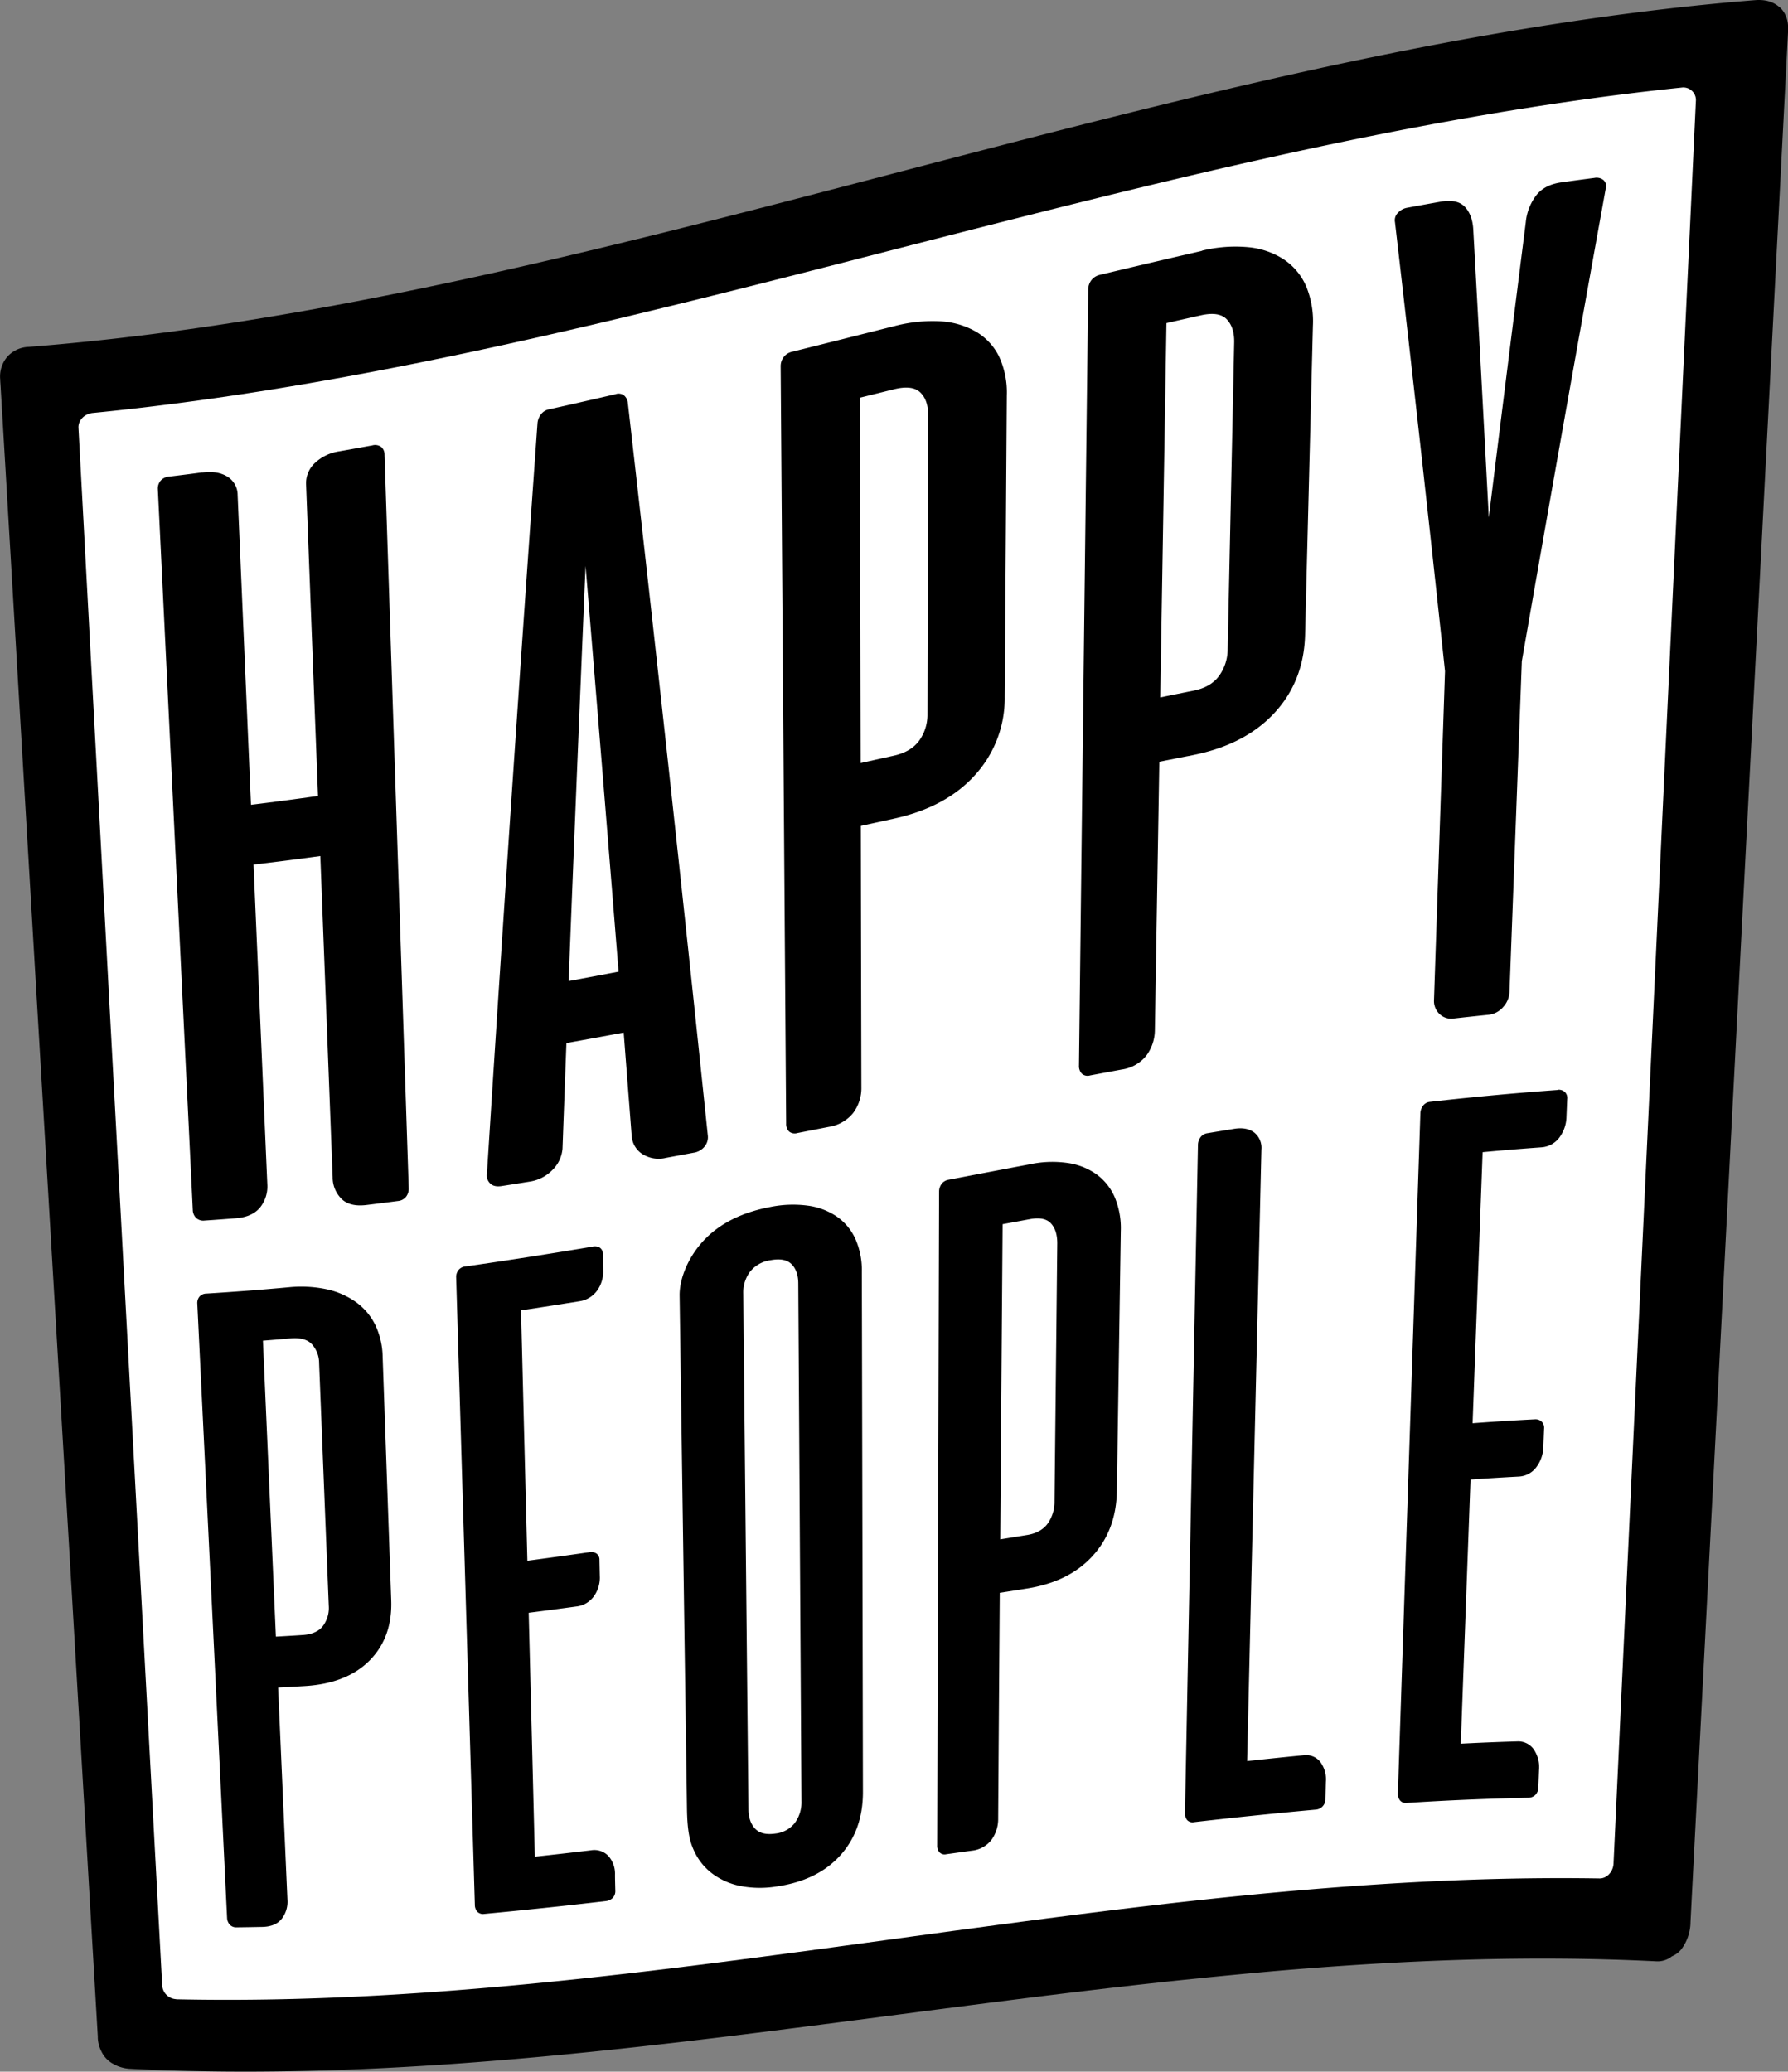
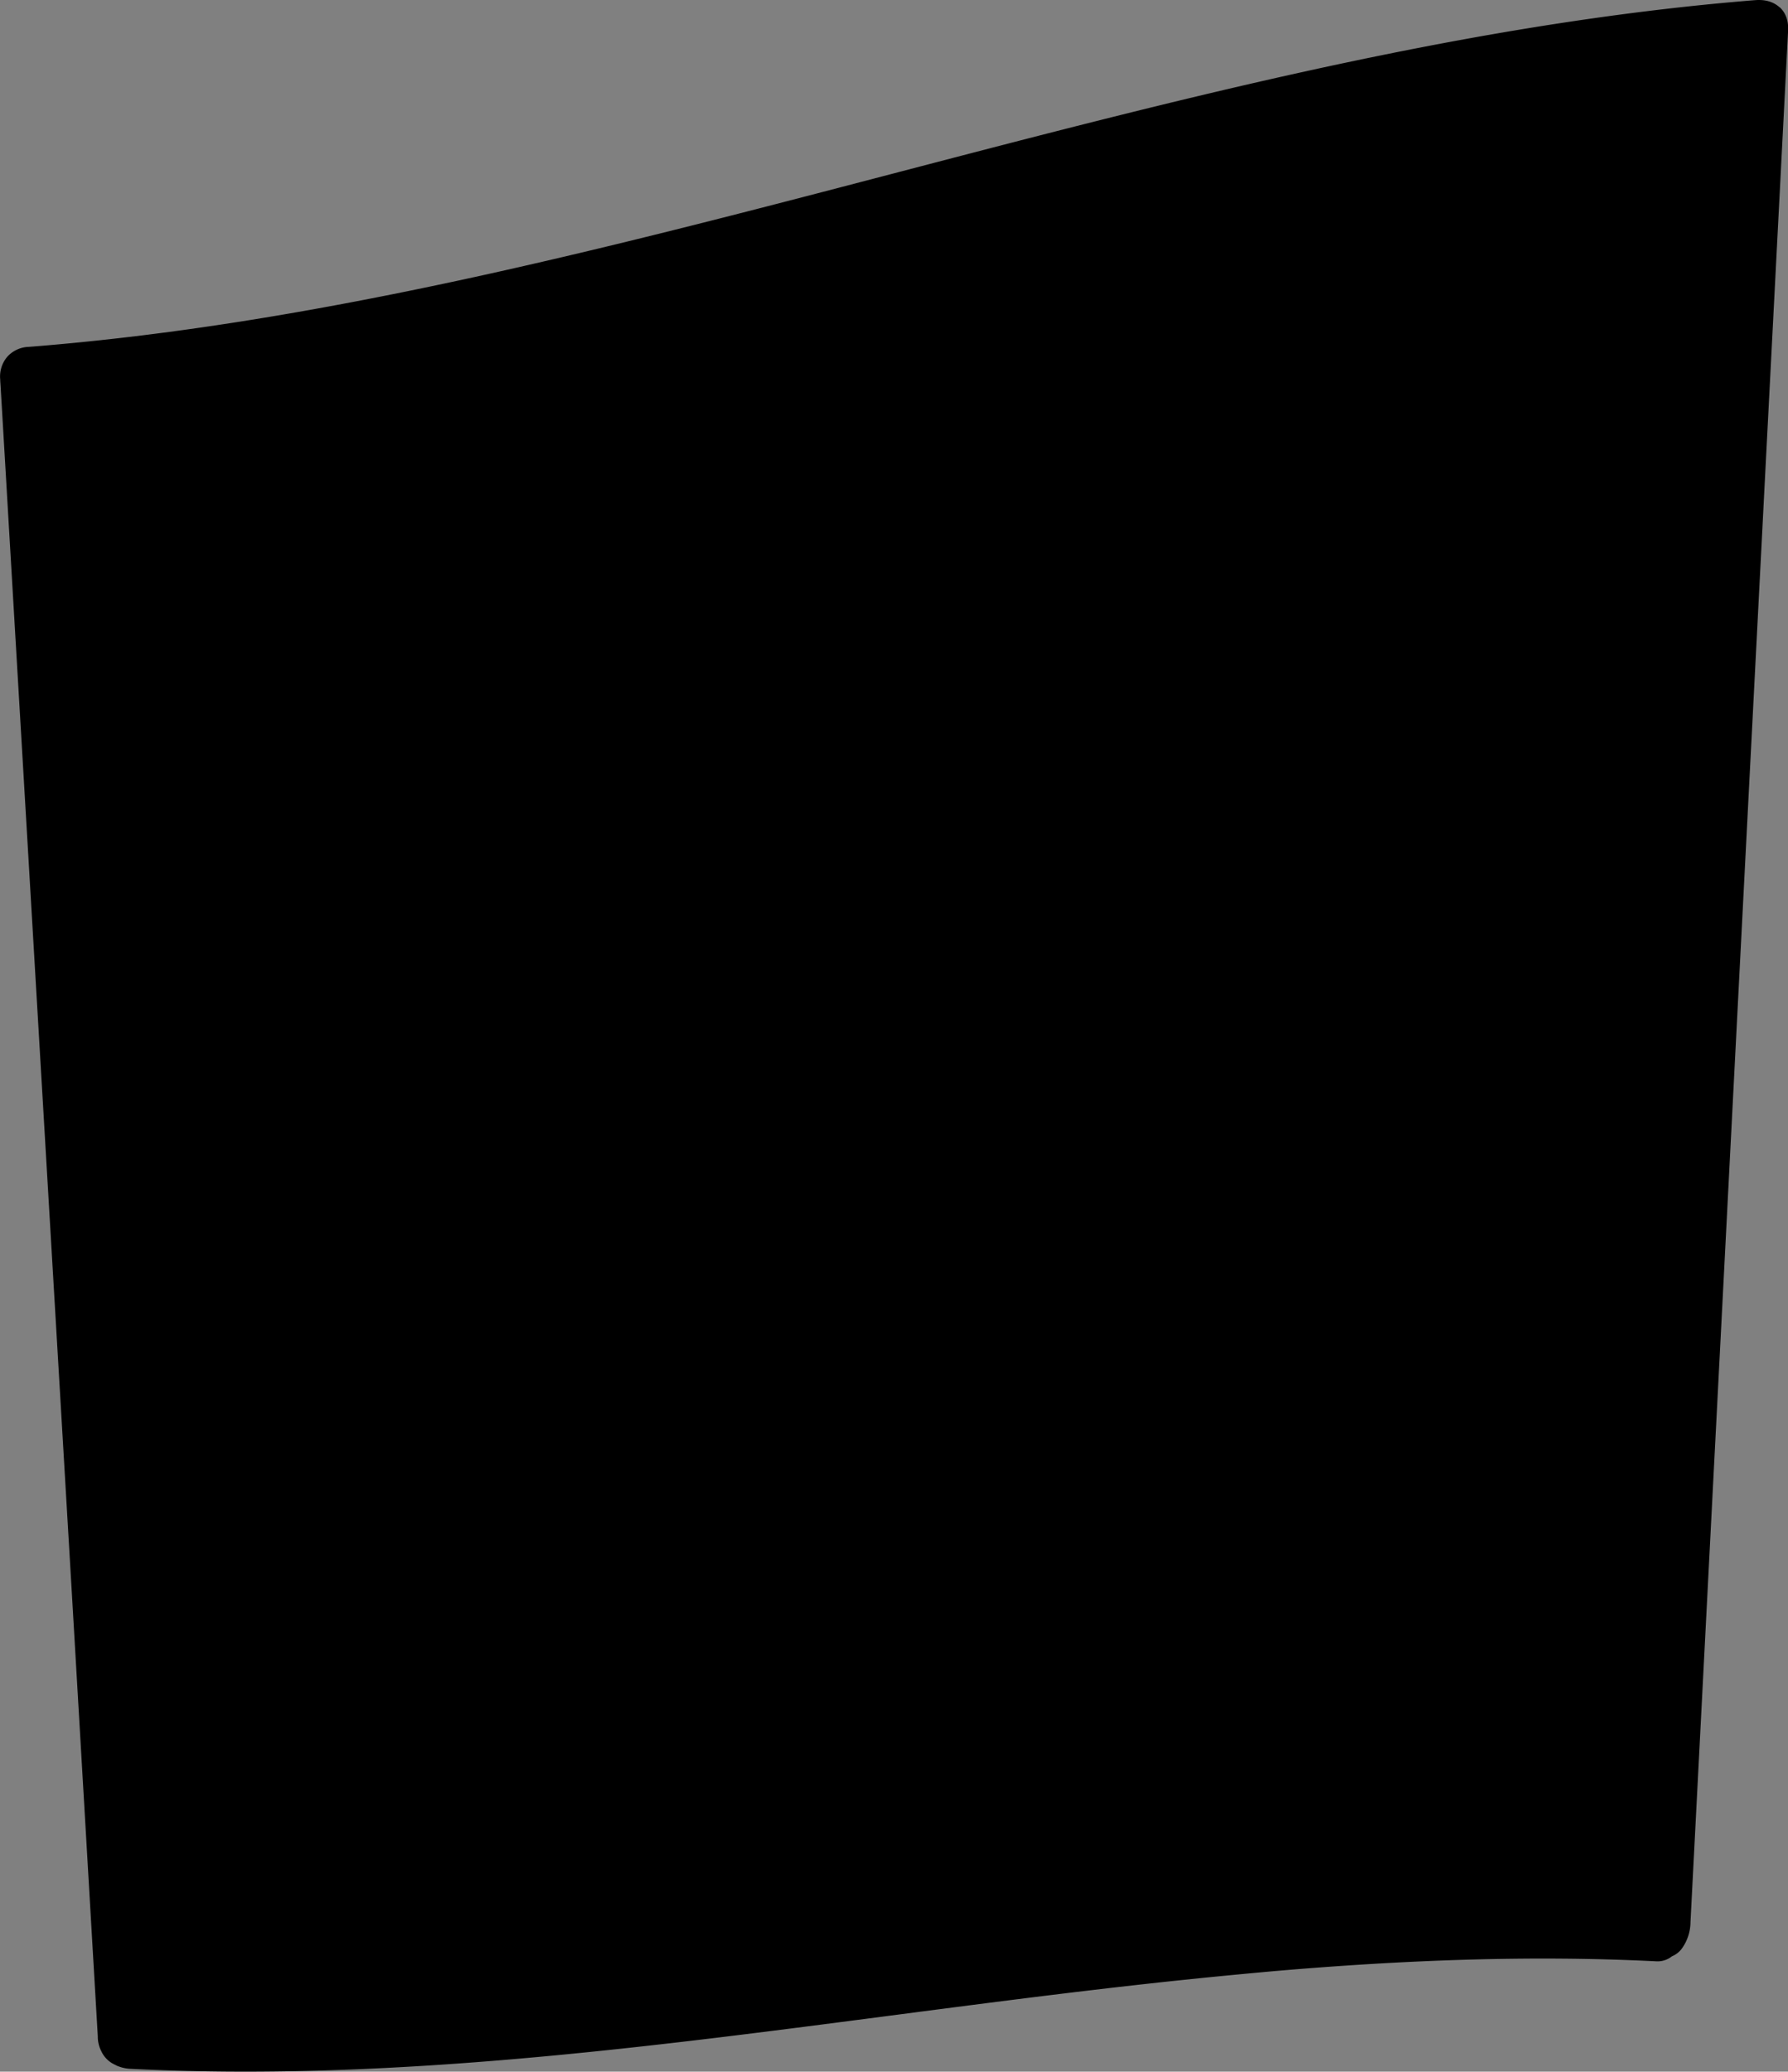
<svg xmlns="http://www.w3.org/2000/svg" id="Capa_1" data-name="Capa 1" viewBox="0 0 649.84 752.92">
  <rect x="0" y="0" width="649.84" height="752.92" fill="#808080" stroke="none" />
  <defs>
    <style>.cls-1{fill:#fff;}</style>
  </defs>
  <title>logotipo</title>
  <path d="M821.89,124.22c-2.2-2-5.17-2.93-8.94-2.62-.83.06-1.66.12-2.49.2q-4.82.4-9.63.85c-145.12,13.64-290.25,62.48-435.37,95.57q-12,2.75-24,5.33c-52,11.18-104,20-156,24.06a10.9,10.9,0,0,0-7.77,3.63,11.08,11.08,0,0,0-2.53,8.24c0,.66.07,1.32.11,2,.17,2.9.35,5.8.52,8.71q12.36,209.51,24.73,419,.69,11.55,1.36,23.11L210,851l.63,10.69c0,.19,0,.38,0,.56a12,12,0,0,0,1.32,4.88,10.13,10.13,0,0,0,2.28,3.08,12.37,12.37,0,0,0,1.6,1.2l.05,0A10.8,10.8,0,0,0,217,872c.33.17.64.34,1,.49.07,0,.14,0,.22.06a13.83,13.83,0,0,0,4.24.87h.09q5.33.27,10.66.46c128,4.71,256-21.45,384-34q10.67-1.05,21.33-2c46.11-3.95,92.23-5.83,138.34-3.54a8.37,8.37,0,0,0,5.86-1.81,8.59,8.59,0,0,0,3.45-2.61,16.69,16.69,0,0,0,3.29-9.85q12.63-244.68,25.25-489.36.69-13.22,1.36-26.44,4.44-85.78,8.86-171.55.27-5.44-3-8.51" transform="translate(-175.08 -121.54)" />
-   <path class="cls-1" d="M239.16,848.11a5.36,5.36,0,0,1-5.13-5q-15.21-283-30.43-566.1c-.14-2.69,2.17-5.09,5.19-5.39,192.48-18.91,385-98.31,577.46-118.25a4.58,4.58,0,0,1,5.18,5q-15,320.22-29.92,640.45c-.14,3-2.43,5.45-5.12,5.41-172.41-2.8-344.82,47.65-517.23,43.92" transform="translate(-175.08 -121.54)" />
  <path d="M248.57,293.28c3.73-.49,6.78,0,9.15,1.48a7.82,7.82,0,0,1,3.73,6.7q2.43,56.3,4.85,112.57,12.18-1.48,24.36-3.21-2.18-56.58-4.33-113.17a10,10,0,0,1,3.16-7.8,16.26,16.26,0,0,1,8.91-4.28q6-1.05,12-2.16a3.73,3.73,0,0,1,3.26.59,3.59,3.59,0,0,1,1.18,2.73q4.39,133.32,8.79,266.64a4.78,4.78,0,0,1-.94,3.08,4.2,4.2,0,0,1-3,1.58q-5.71.75-11.43,1.45c-4,.49-7-.25-9-2.17a11,11,0,0,1-3.28-7.95L291.5,432.67q-12.13,1.68-24.27,3.1,2.49,58,5,116.06a12.24,12.24,0,0,1-2.6,8.51c-1.89,2.31-4.81,3.64-8.76,3.95s-7.62.59-11.43.84a3.81,3.81,0,0,1-3.12-1,4.18,4.18,0,0,1-1.17-2.83q-6.34-131-12.7-262a4.39,4.39,0,0,1,.95-3,4.54,4.54,0,0,1,3.16-1.55q6-.72,12-1.52" transform="translate(-175.08 -121.54)" />
  <path d="M398.9,264.76a3.26,3.26,0,0,1,3,.5,4.08,4.08,0,0,1,1.34,2.5q15.17,132.63,29.12,266.69a5.28,5.28,0,0,1-1.09,3.64,6.27,6.27,0,0,1-4.17,2.4l-10,1.86A11.14,11.14,0,0,1,408.6,541a8.57,8.57,0,0,1-3.92-6.41q-1.46-18.9-2.92-37.78-10.41,1.95-20.82,3.82-.72,19.21-1.42,38.4a12.25,12.25,0,0,1-3.64,7.7,14.49,14.49,0,0,1-8.39,4.27c-3.34.54-6.67,1.07-10,1.59-1.91.3-3.32,0-4.24-.93a3.91,3.91,0,0,1-1.22-3.19q8.6-135.77,18.41-273.25a6.26,6.26,0,0,1,1.23-3.07,4.82,4.82,0,0,1,3-1.86q12.14-2.7,24.27-5.52M381.69,478.11q9.1-1.68,18.21-3.43-5.91-73.87-12-147.46-3.21,75.6-6.16,150.89" transform="translate(-175.08 -121.54)" />
-   <path d="M500,240.1a54,54,0,0,1,16.85-1.79,29.17,29.17,0,0,1,13.06,3.84,21.34,21.34,0,0,1,8.29,9A31,31,0,0,1,541,265.26q-.37,54.78-.76,109.57a41.37,41.37,0,0,1-10.71,28.3c-7.06,7.87-16.88,13.15-29.51,15.92l-12.08,2.65q.09,47.51.2,95a15,15,0,0,1-2.93,9.26,14,14,0,0,1-8.89,5.12l-11.44,2.25a3.25,3.25,0,0,1-3.07-.61,3.9,3.9,0,0,1-1-2.84l-2-275.23a5.46,5.46,0,0,1,1.06-3.3,5.34,5.34,0,0,1,3.21-2q18.46-4.6,36.94-9.27m-12.41,26q.14,66.39.28,132.78l12.13-2.7q6.25-1.41,9.2-5.54a16.08,16.08,0,0,0,2.94-9.48l.24-108.89c0-3.56-.95-6.27-2.87-8.11s-5.09-2.22-9.51-1.13q-6.21,1.54-12.41,3.07" transform="translate(-175.08 -121.54)" />
-   <path d="M611.93,212.64a51,51,0,0,1,16.81-1.26,28.53,28.53,0,0,1,12.92,4.43,22.44,22.44,0,0,1,8.08,9.65A33.18,33.18,0,0,1,652.25,240q-1.43,56.1-2.84,112.21-.43,16.9-11.21,28.52C631,388.46,621.14,393.5,608.51,396q-6,1.17-12.08,2.39l-1.62,97.37a15.69,15.69,0,0,1-3.1,9.42,13.87,13.87,0,0,1-9,5.07l-11.43,2.13a3.13,3.13,0,0,1-3.05-.67,4,4,0,0,1-1-2.92q1.66-141,3.35-282a5.71,5.71,0,0,1,1.12-3.38,5.37,5.37,0,0,1,3.23-2q18.48-4.44,36.94-8.68m-12.85,26.28q-1.12,68-2.26,136,6.06-1.24,12.13-2.46,6.25-1.25,9.27-5.39a16.6,16.6,0,0,0,3.11-9.61L623.64,246c.07-3.64-.82-6.43-2.7-8.4s-5-2.45-9.45-1.45q-6.21,1.38-12.41,2.81" transform="translate(-175.08 -121.54)" />
+   <path d="M500,240.1a54,54,0,0,1,16.85-1.79,29.17,29.17,0,0,1,13.06,3.84,21.34,21.34,0,0,1,8.29,9A31,31,0,0,1,541,265.26q-.37,54.78-.76,109.57a41.37,41.37,0,0,1-10.71,28.3c-7.06,7.87-16.88,13.15-29.51,15.92l-12.08,2.65q.09,47.51.2,95a15,15,0,0,1-2.93,9.26,14,14,0,0,1-8.89,5.12l-11.44,2.25a3.25,3.25,0,0,1-3.07-.61,3.9,3.9,0,0,1-1-2.84l-2-275.23q18.46-4.6,36.94-9.27m-12.41,26q.14,66.39.28,132.78l12.13-2.7q6.25-1.41,9.2-5.54a16.08,16.08,0,0,0,2.94-9.48l.24-108.89c0-3.56-.95-6.27-2.87-8.11s-5.09-2.22-9.51-1.13q-6.21,1.54-12.41,3.07" transform="translate(-175.08 -121.54)" />
  <path d="M723.7,481.9a8.67,8.67,0,0,1-2.35,5.68,8.07,8.07,0,0,1-5.29,2.77c-4.23.43-8.44.88-12.66,1.36a6.12,6.12,0,0,1-5.14-1.65,6.56,6.56,0,0,1-2-5.19q2-59.7,4-119.39-8.76-82.08-18.18-163.17a3.73,3.73,0,0,1,1-3.35,5.94,5.94,0,0,1,3.47-1.92q6-1.12,12-2.18c4.16-.75,7.15-.09,9,1.93s2.86,4.87,3,8.53q2.89,52,5.62,104.28,6.64-53.57,13.45-107.29a19,19,0,0,1,3.68-9.62q3-4,9.25-4.87c4-.56,8-1.11,12-1.62a4,4,0,0,1,3.38.85,3,3,0,0,1,.72,3.13q-15.57,86.07-30.47,171.66L723.7,481.9" transform="translate(-175.08 -121.54)" />
  <path d="M279.88,589.39a44.85,44.85,0,0,1,13.67.66,28.91,28.91,0,0,1,10.77,4.62,22.32,22.32,0,0,1,7.07,8.24,27.82,27.82,0,0,1,2.76,11.66q1.56,44.29,3.12,88.61c.31,8.9-2.3,16.19-7.79,21.77s-13.33,8.73-23.55,9.36c-3.26.2-6.51.38-9.77.54q1.69,38.5,3.38,77a10.14,10.14,0,0,1-2.1,7.09c-1.51,1.87-3.87,2.85-7.07,2.91s-6.19.12-9.28.15a3.15,3.15,0,0,1-2.53-1,3.89,3.89,0,0,1-.95-2.46Q252.2,707,246.79,595.34a3.66,3.66,0,0,1,.75-2.52,3.39,3.39,0,0,1,2.56-1.15q14.88-.92,29.78-2.28m-9.24,19.37,4.71,107.59c3.27-.18,6.54-.37,9.81-.59s5.82-1.32,7.33-3.33a11,11,0,0,0,2.08-7.31L291.06,617a10.26,10.26,0,0,0-2.62-6.91c-1.62-1.74-4.22-2.44-7.78-2.13-3.34.3-6.68.57-10,.83" transform="translate(-175.08 -121.54)" />
  <path d="M390.47,574.59a3.58,3.58,0,0,1,2.62.4,2.67,2.67,0,0,1,1.09,2.38c0,1.92.08,3.86.11,5.78a11.75,11.75,0,0,1-2.27,7.54,9.62,9.62,0,0,1-6.34,3.77q-10.62,1.71-21.23,3.31,1.14,45.51,2.3,91,11.28-1.49,22.57-3.11a3.49,3.49,0,0,1,2.56.49,2.74,2.74,0,0,1,1.07,2.39l.12,5.78a11.54,11.54,0,0,1-2.23,7.47,9,9,0,0,1-6.19,3.59c-5.81.79-11.61,1.57-17.42,2.3q1.13,44.32,2.24,88.65,10.23-1.11,20.44-2.33a7.05,7.05,0,0,1,6.22,2,9.7,9.7,0,0,1,2.47,6.85c0,1.93.07,3.86.11,5.79a3.52,3.52,0,0,1-.95,2.67,4.1,4.1,0,0,1-2.47,1.14q-22.1,2.6-44.2,4.67a2.91,2.91,0,0,1-2.52-.79,3.72,3.72,0,0,1-.91-2.44q-3.39-114-6.79-228.06a4.06,4.06,0,0,1,.79-2.64,3.63,3.63,0,0,1,2.57-1.38c15.41-2.19,30.83-4.62,46.24-7.2" transform="translate(-175.08 -121.54)" />
-   <path d="M422.08,592.44c-.09-5.73,2.72-13.44,8.47-19.75s13.91-10.48,24.42-12.48a41.28,41.28,0,0,1,13.62-.51,24.47,24.47,0,0,1,10.58,3.95,19.8,19.8,0,0,1,6.77,8.09,28.12,28.12,0,0,1,2.37,12q.21,94.56.4,189.11c0,9.27-2.77,17-8.32,23.1S467,805.81,457,807.2a37,37,0,0,1-13.09-.28,25.19,25.19,0,0,1-10.1-4.57,21.63,21.63,0,0,1-6.58-8.39c-1.55-3.4-2.37-7.37-2.48-15.33l-2.67-186.19m43.13-4.4c0-3.12-.84-5.46-2.46-7.07s-4.16-2.07-7.62-1.43a11.56,11.56,0,0,0-7.48,4.22,12.66,12.66,0,0,0-2.43,8q.93,93.6,1.88,187.2c0,3.11.84,5.48,2.4,7.16s4,2.28,7.34,1.81A10.35,10.35,0,0,0,464,784a12.66,12.66,0,0,0,2.37-7.87L465.21,588" transform="translate(-175.08 -121.54)" />
  <path d="M549.61,544.63a39.09,39.09,0,0,1,13.58-.42,23.85,23.85,0,0,1,10.48,4.18,20.21,20.21,0,0,1,6.6,8.38,29.25,29.25,0,0,1,2.15,12.29L581,663.39q-.21,14.22-8.85,23.67c-5.75,6.3-13.72,10.22-23.94,11.82l-9.77,1.54q-.3,41-.58,82a12.91,12.91,0,0,1-2.45,7.81,10.37,10.37,0,0,1-7.22,3.92L519,795.43a2.59,2.59,0,0,1-2.48-.7,3.62,3.62,0,0,1-.82-2.5l.69-237.59a4.66,4.66,0,0,1,.89-2.79,3.93,3.93,0,0,1,2.6-1.54q14.89-2.88,29.78-5.68m-10.19,21.81L538.61,681c3.27-.54,6.55-1.06,9.81-1.59s5.87-1.94,7.47-4.2a13.72,13.72,0,0,0,2.45-8q.51-46.92,1-93.84c0-3.05-.72-5.45-2.26-7.16s-4.08-2.25-7.64-1.6l-10,1.85" transform="translate(-175.08 -121.54)" />
  <path d="M609,783.78a2.64,2.64,0,0,1-2.47-.78,3.86,3.86,0,0,1-.78-2.6q2.37-121.35,4.72-242.7a4.88,4.88,0,0,1,.92-2.83,3.85,3.85,0,0,1,2.62-1.5c3.24-.54,6.47-1.07,9.71-1.59,3-.48,5.4,0,7.21,1.36a7.12,7.12,0,0,1,2.6,6.21l-5.19,222.23q10.22-1.12,20.44-2.11a6.64,6.64,0,0,1,6.07,2.3,10.65,10.65,0,0,1,2.11,7.39c-.06,2.05-.11,4.1-.17,6.15a3.77,3.77,0,0,1-3.59,3.92q-22.1,2-44.2,4.55" transform="translate(-175.08 -121.54)" />
  <path d="M741.18,517.6a3.41,3.41,0,0,1,2.56.74,3.08,3.08,0,0,1,.93,2.69c-.09,2.08-.17,4.16-.26,6.24a13,13,0,0,1-2.74,7.89,8.9,8.9,0,0,1-6.52,3.37q-10.62.76-21.22,1.75-1.83,49.26-3.64,98.51,11.28-.84,22.57-1.42a3.33,3.33,0,0,1,2.49.8,3.19,3.19,0,0,1,.91,2.7c-.08,2.09-.17,4.16-.25,6.25a12.83,12.83,0,0,1-2.69,7.83,8.49,8.49,0,0,1-6.37,3.24q-8.72.46-17.42,1.07l-3.54,96q10.21-.53,20.44-.83a6.91,6.91,0,0,1,6,2.78,11.49,11.49,0,0,1,2,7.67c-.08,2.08-.17,4.17-.26,6.25a3.82,3.82,0,0,1-1.11,2.78,3.76,3.76,0,0,1-2.53,1q-22.09.45-44.2,1.88a2.69,2.69,0,0,1-2.45-.94,4,4,0,0,1-.74-2.67q4.1-123.49,8.17-247a4.87,4.87,0,0,1,1-2.83,3.62,3.62,0,0,1,2.63-1.38q23.13-2.62,46.24-4.29" transform="translate(-175.08 -121.54)" />
</svg>